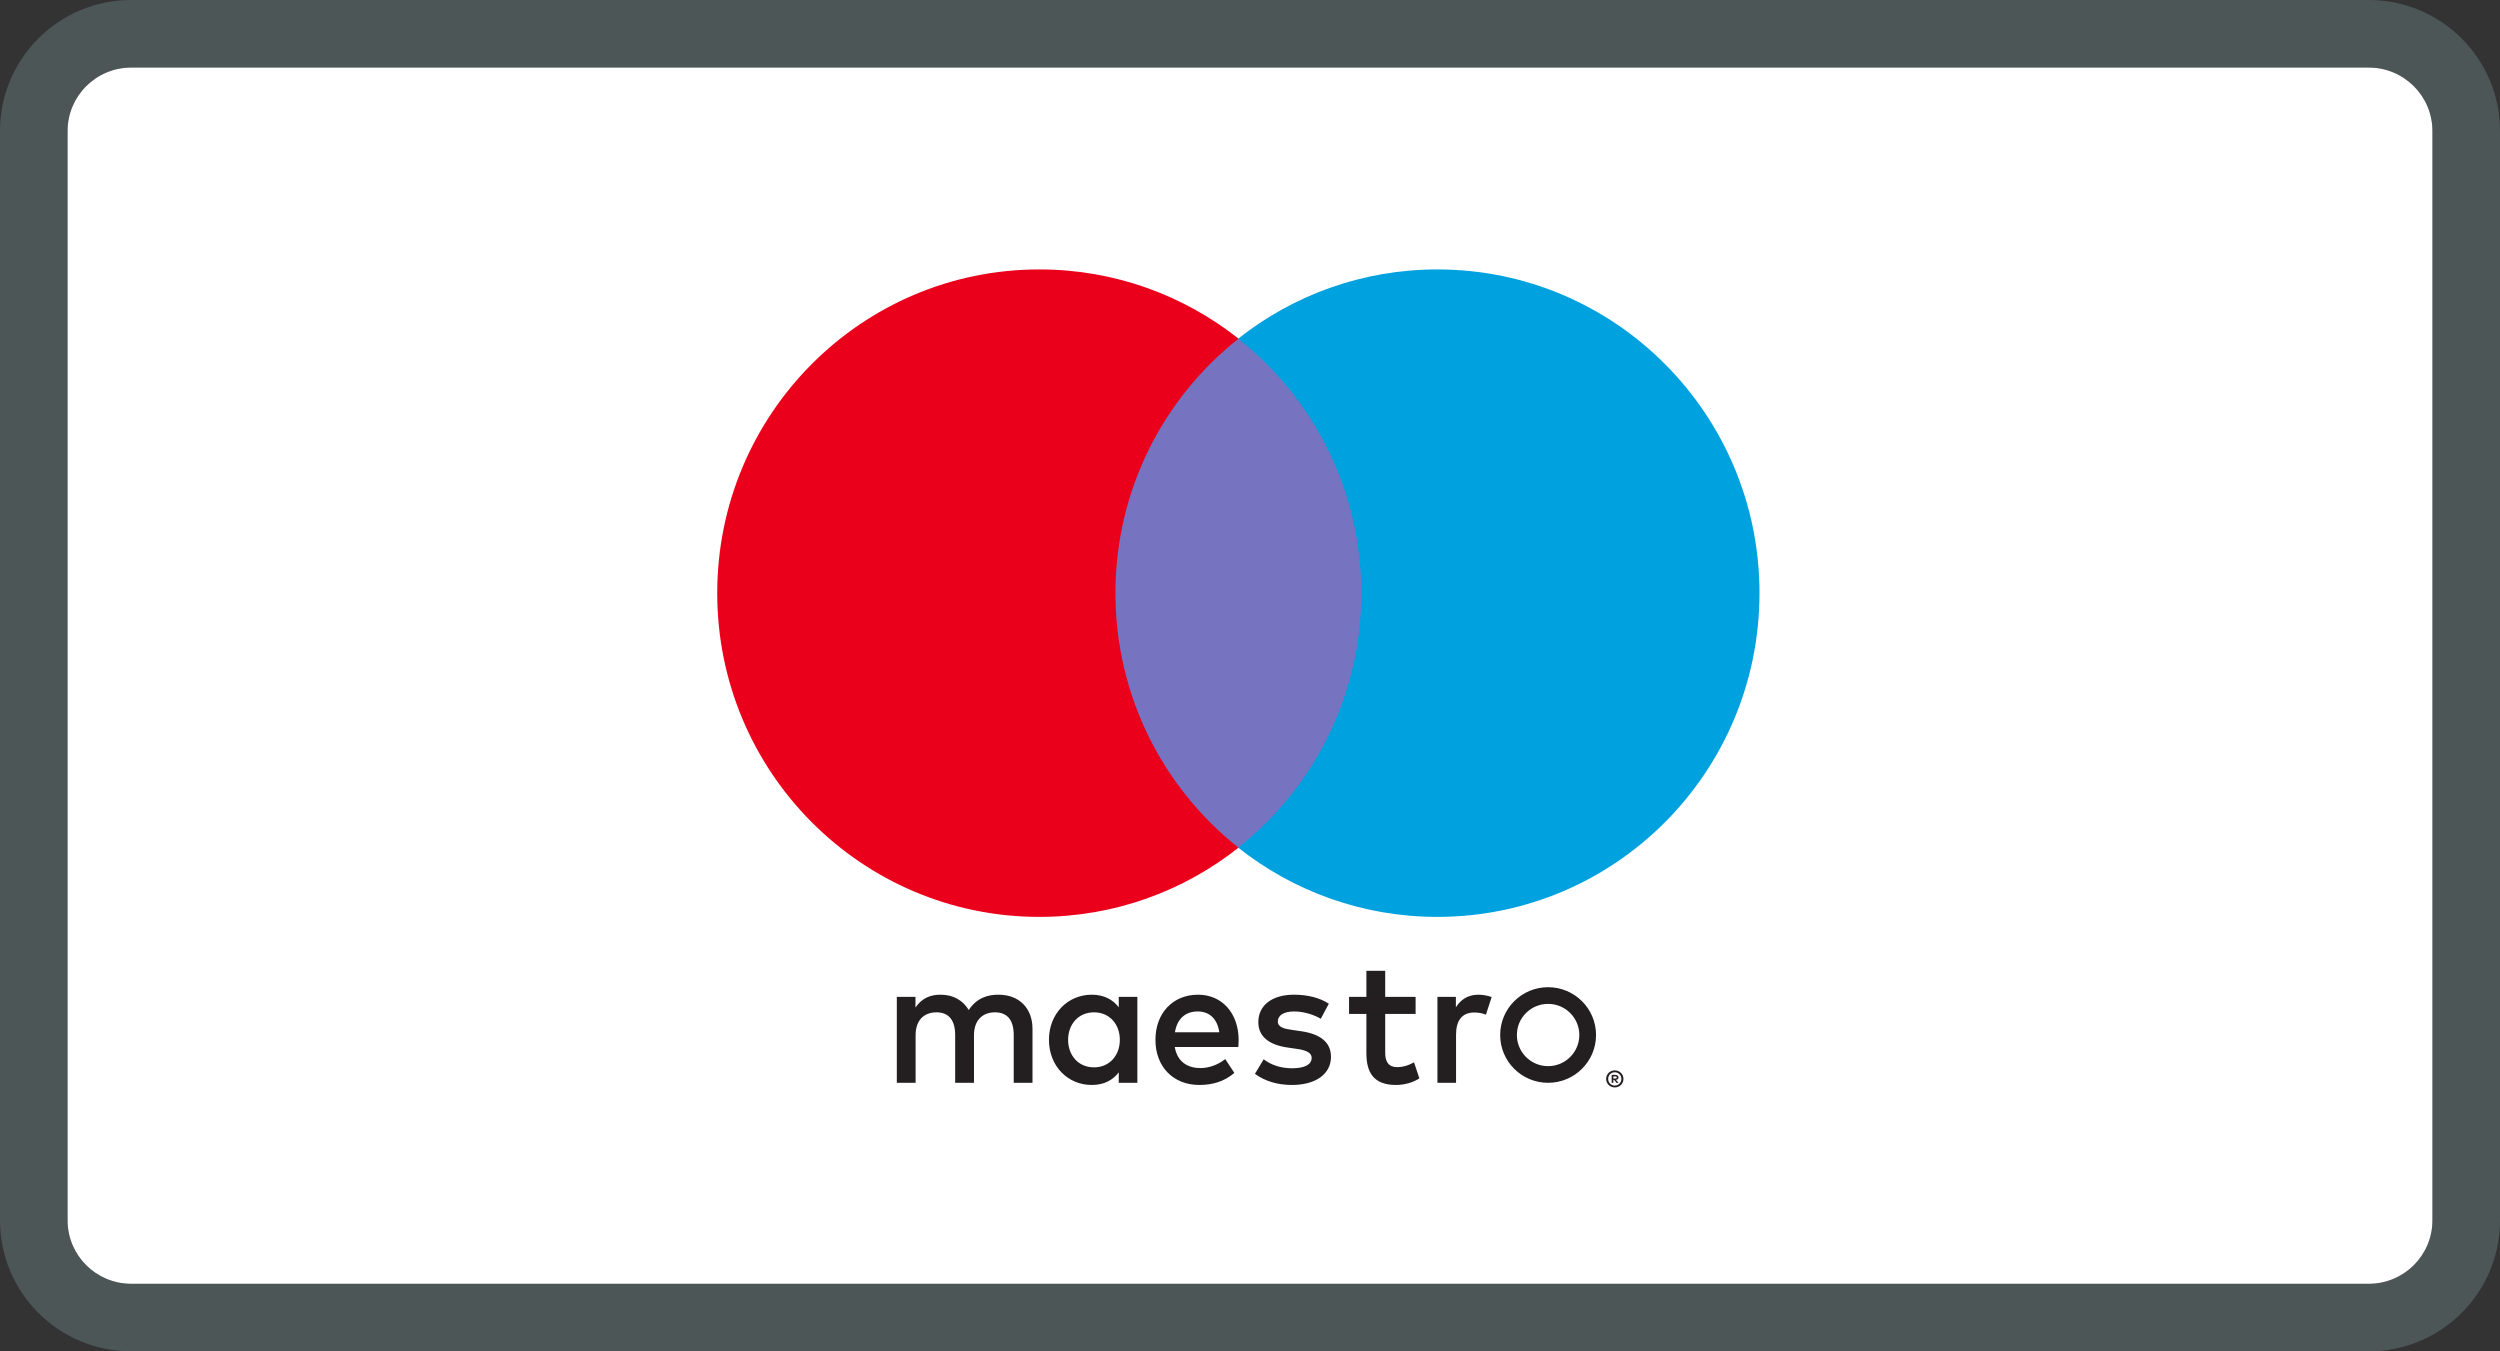
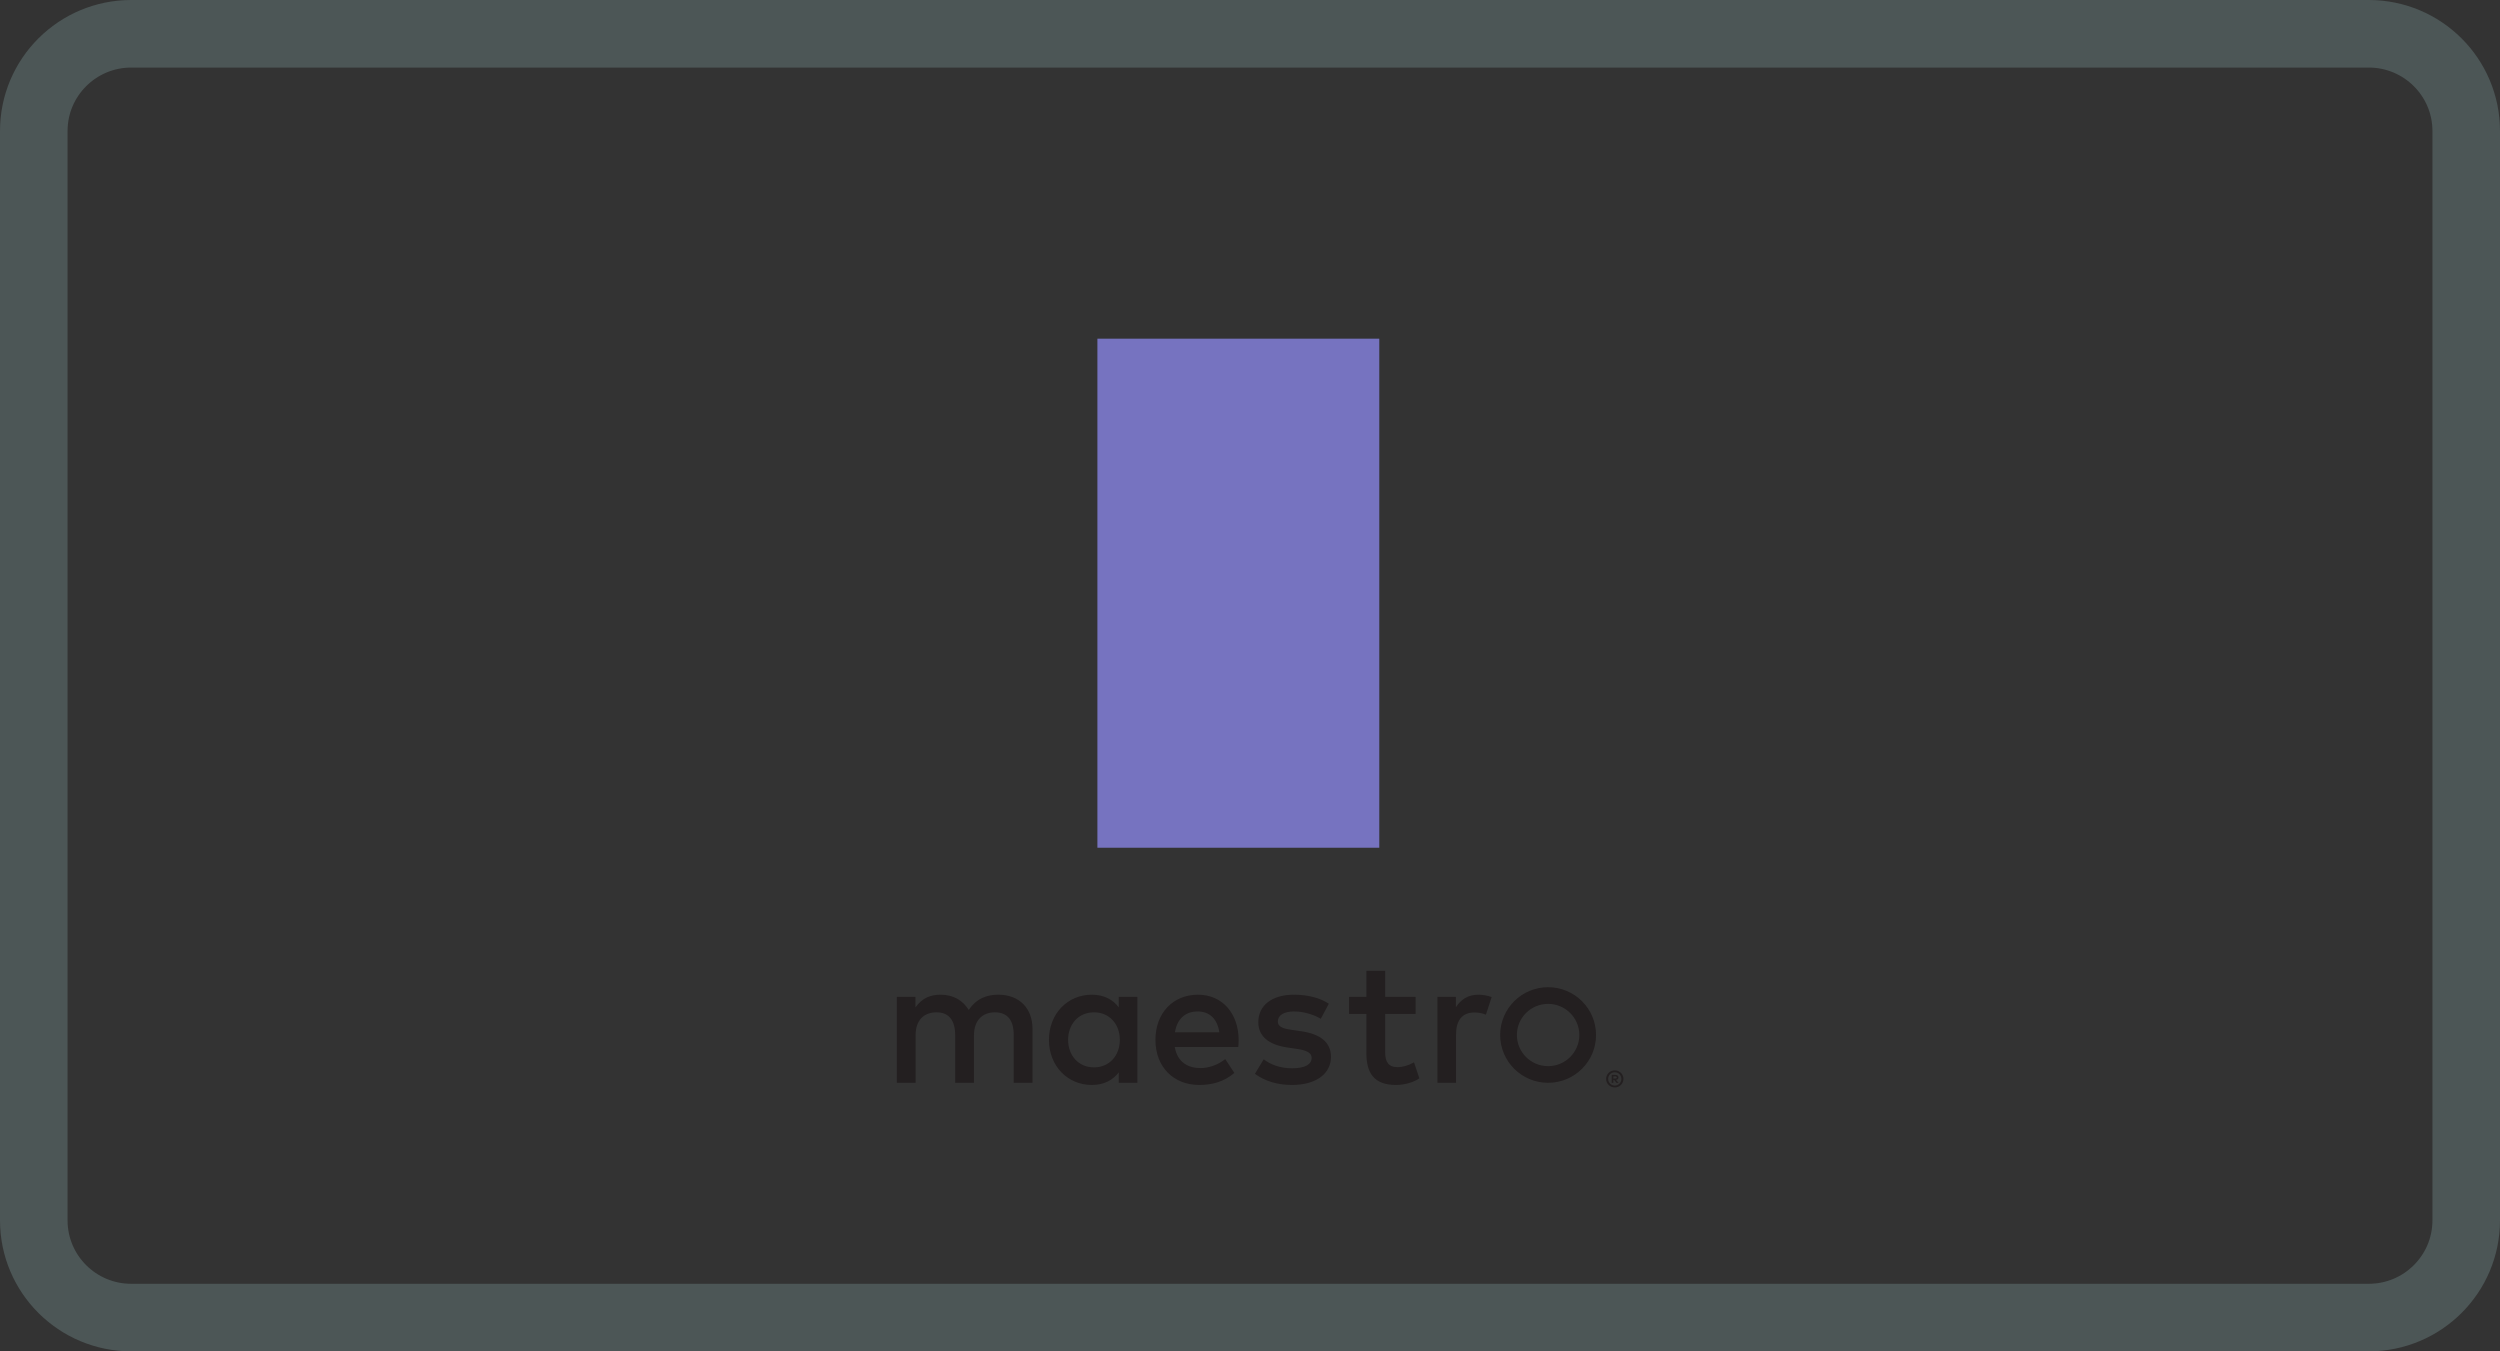
<svg xmlns="http://www.w3.org/2000/svg" width="74" height="40" viewBox="0 0 74 40" fill="none">
  <rect x="0" y="0" width="74" height="40" fill="#333333" stroke="none" />
-   <path d="M70.117 2H3.883C2.843 2 2 2.841 2 3.878V36.122C2 37.159 2.843 38 3.883 38H70.117C71.157 38 72 37.159 72 36.122V3.878C72 2.841 71.157 2 70.117 2Z" fill="white" />
  <path d="M70.116 1C71.706 1 73 2.286 73 3.878V36.122C73 37.714 71.706 39 70.116 39H3.884C2.294 39 1 37.714 1 36.122V3.878C1 2.286 2.294 1 3.884 1H70.116Z" stroke="#85A8A8" stroke-opacity="0.3" stroke-width="2" />
  <path d="M47.755 31.861V31.924H47.813C47.826 31.924 47.837 31.921 47.844 31.916C47.852 31.911 47.856 31.903 47.856 31.892C47.856 31.882 47.852 31.874 47.844 31.869C47.837 31.864 47.826 31.861 47.813 31.861H47.755ZM47.813 31.817C47.843 31.817 47.866 31.824 47.883 31.838C47.899 31.851 47.907 31.869 47.907 31.892C47.907 31.912 47.901 31.928 47.888 31.941C47.875 31.953 47.857 31.961 47.832 31.964L47.909 32.052H47.849L47.778 31.964H47.755V32.052H47.706V31.817H47.813ZM47.874 32.117C47.898 32.107 47.918 32.093 47.936 32.075C47.954 32.057 47.968 32.037 47.978 32.012C47.988 31.989 47.993 31.963 47.993 31.936C47.993 31.908 47.988 31.883 47.978 31.859C47.968 31.835 47.954 31.814 47.936 31.796C47.918 31.779 47.898 31.765 47.874 31.754C47.851 31.744 47.826 31.739 47.798 31.739C47.771 31.739 47.745 31.744 47.721 31.754C47.697 31.765 47.676 31.779 47.658 31.796C47.641 31.814 47.627 31.835 47.617 31.859C47.607 31.883 47.602 31.908 47.602 31.936C47.602 31.963 47.607 31.989 47.617 32.012C47.627 32.037 47.641 32.057 47.658 32.075C47.676 32.093 47.697 32.107 47.721 32.117C47.745 32.128 47.771 32.133 47.798 32.133C47.826 32.133 47.851 32.128 47.874 32.117ZM47.898 31.703C47.929 31.716 47.956 31.734 47.98 31.757C48.003 31.78 48.021 31.806 48.034 31.838C48.048 31.868 48.054 31.901 48.054 31.936C48.054 31.97 48.048 32.003 48.034 32.034C48.021 32.064 48.003 32.091 47.98 32.114C47.956 32.137 47.929 32.155 47.898 32.168C47.867 32.182 47.834 32.188 47.798 32.188C47.762 32.188 47.729 32.182 47.697 32.168C47.666 32.155 47.638 32.137 47.615 32.114C47.592 32.091 47.574 32.064 47.561 32.034C47.547 32.003 47.541 31.97 47.541 31.936C47.541 31.901 47.547 31.868 47.561 31.838C47.574 31.806 47.592 31.78 47.615 31.757C47.638 31.734 47.666 31.716 47.697 31.703C47.729 31.689 47.762 31.683 47.798 31.683C47.834 31.683 47.867 31.689 47.898 31.703ZM32.384 29.965C32.84 29.965 33.147 30.316 33.147 30.779C33.147 31.242 32.84 31.594 32.384 31.594C31.908 31.594 31.616 31.227 31.616 30.779C31.616 30.332 31.908 29.965 32.384 29.965ZM33.666 30.779V29.507H33.115V29.816C32.941 29.587 32.676 29.443 32.316 29.443C31.606 29.443 31.049 30.003 31.049 30.779C31.049 31.557 31.606 32.115 32.316 32.115C32.676 32.115 32.941 31.972 33.115 31.742V32.051H33.666V30.779ZM36.092 30.556H34.778C34.837 30.188 35.059 29.939 35.451 29.939C35.806 29.939 36.034 30.162 36.092 30.556ZM34.201 30.779C34.201 31.588 34.741 32.115 35.499 32.115C35.88 32.115 36.23 32.02 36.537 31.759L36.267 31.349C36.055 31.519 35.785 31.615 35.531 31.615C35.176 31.615 34.853 31.45 34.773 30.992H36.653C36.659 30.923 36.664 30.854 36.664 30.779C36.659 29.986 36.171 29.443 35.462 29.443C34.72 29.443 34.201 29.986 34.201 30.779ZM39.333 29.71C39.068 29.534 38.703 29.443 38.301 29.443C37.659 29.443 37.246 29.752 37.246 30.258C37.246 30.673 37.554 30.929 38.12 31.008L38.38 31.046C38.682 31.088 38.825 31.168 38.825 31.312C38.825 31.509 38.623 31.621 38.248 31.621C37.866 31.621 37.591 31.498 37.405 31.355L37.146 31.785C37.448 32.009 37.829 32.115 38.242 32.115C38.973 32.115 39.397 31.769 39.397 31.285C39.397 30.838 39.064 30.604 38.512 30.524L38.253 30.486C38.015 30.455 37.824 30.407 37.824 30.237C37.824 30.05 38.004 29.939 38.306 29.939C38.629 29.939 38.942 30.061 39.095 30.157L39.333 29.71ZM43.094 29.816V29.507L42.548 29.507V32.051H43.099V30.625C43.099 30.204 43.279 29.97 43.639 29.97C43.751 29.97 43.867 29.986 43.983 30.034L44.153 29.513C44.031 29.465 43.872 29.443 43.761 29.443C43.443 29.443 43.236 29.593 43.094 29.816ZM41.902 29.507H41.002V28.735H40.445V29.507H39.932V30.013H40.445V31.174C40.445 31.764 40.673 32.115 41.325 32.115C41.563 32.115 41.839 32.041 42.013 31.919L41.855 31.445C41.69 31.54 41.51 31.588 41.367 31.588C41.092 31.588 41.002 31.418 41.002 31.163V30.013H41.902V29.507ZM45.824 32.051C46.607 32.051 47.243 31.418 47.243 30.636C47.243 29.855 46.607 29.221 45.824 29.221C45.04 29.221 44.405 29.855 44.405 30.636C44.405 31.418 45.04 32.051 45.824 32.051ZM27.102 32.051V30.641C27.102 30.199 27.346 29.965 27.723 29.965C28.088 29.965 28.273 30.204 28.273 30.636V32.051H28.83V30.641C28.83 30.199 29.084 29.965 29.45 29.965C29.826 29.965 30.006 30.204 30.006 30.636V32.051H30.562V30.455C30.562 29.853 30.181 29.449 29.566 29.443C29.243 29.438 28.909 29.539 28.676 29.896C28.501 29.614 28.226 29.443 27.839 29.443C27.569 29.443 27.304 29.523 27.098 29.821V29.507H26.546V32.051H27.102ZM45.824 31.558C45.313 31.558 44.9 31.145 44.9 30.636C44.9 30.127 45.313 29.715 45.824 29.715C46.334 29.715 46.748 30.127 46.748 30.636C46.748 31.145 46.334 31.558 45.824 31.558Z" fill="#231F20" />
  <path d="M40.827 25.093H32.483V10.025H40.827V25.093Z" fill="#7673C0" />
-   <path d="M33.017 17.557C33.017 14.501 34.442 11.778 36.66 10.024C35.038 8.741 32.991 7.975 30.766 7.975C25.499 7.975 21.23 12.265 21.23 17.557C21.23 22.85 25.499 27.14 30.766 27.14C32.991 27.14 35.038 26.374 36.66 25.091C34.442 23.336 33.017 20.614 33.017 17.557Z" fill="#EB001B" />
-   <path d="M52.081 17.557C52.081 22.85 47.812 27.14 42.545 27.14C40.32 27.14 38.273 26.374 36.651 25.091C38.869 23.336 40.294 20.614 40.294 17.557C40.294 14.501 38.869 11.778 36.651 10.024C38.273 8.741 40.32 7.975 42.545 7.975C47.812 7.975 52.081 12.265 52.081 17.557Z" fill="#00A1DF" />
</svg>